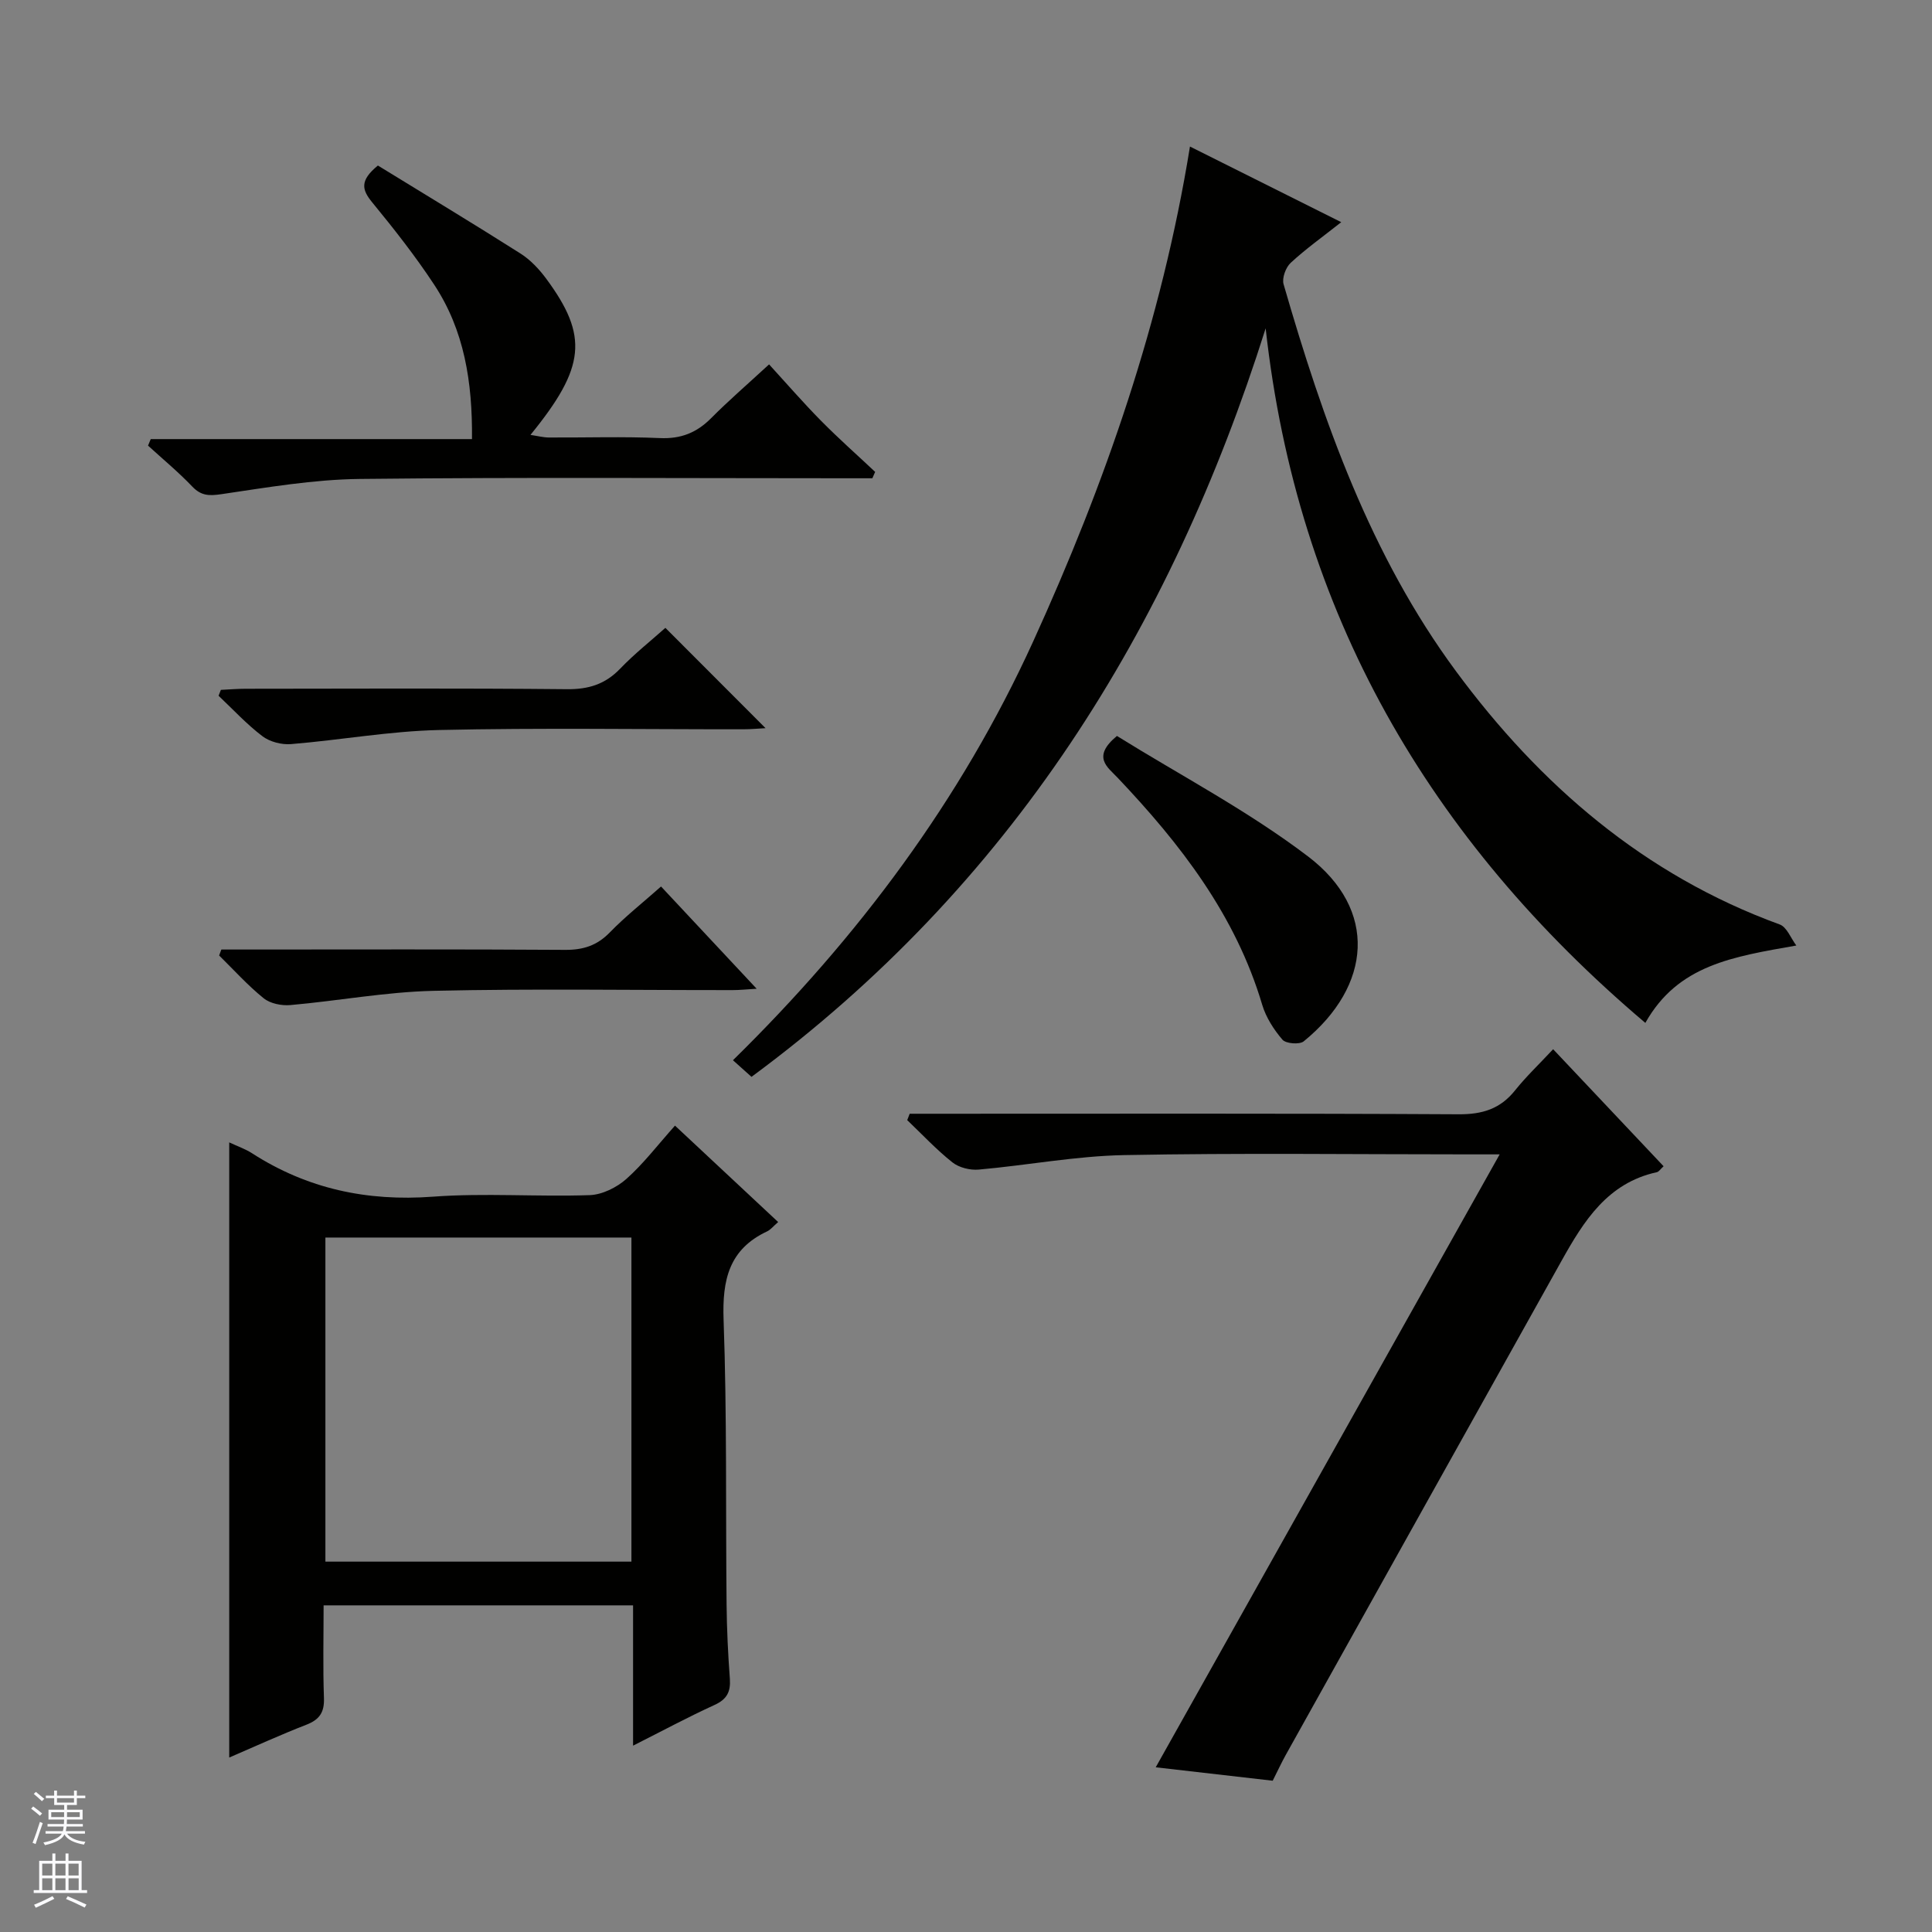
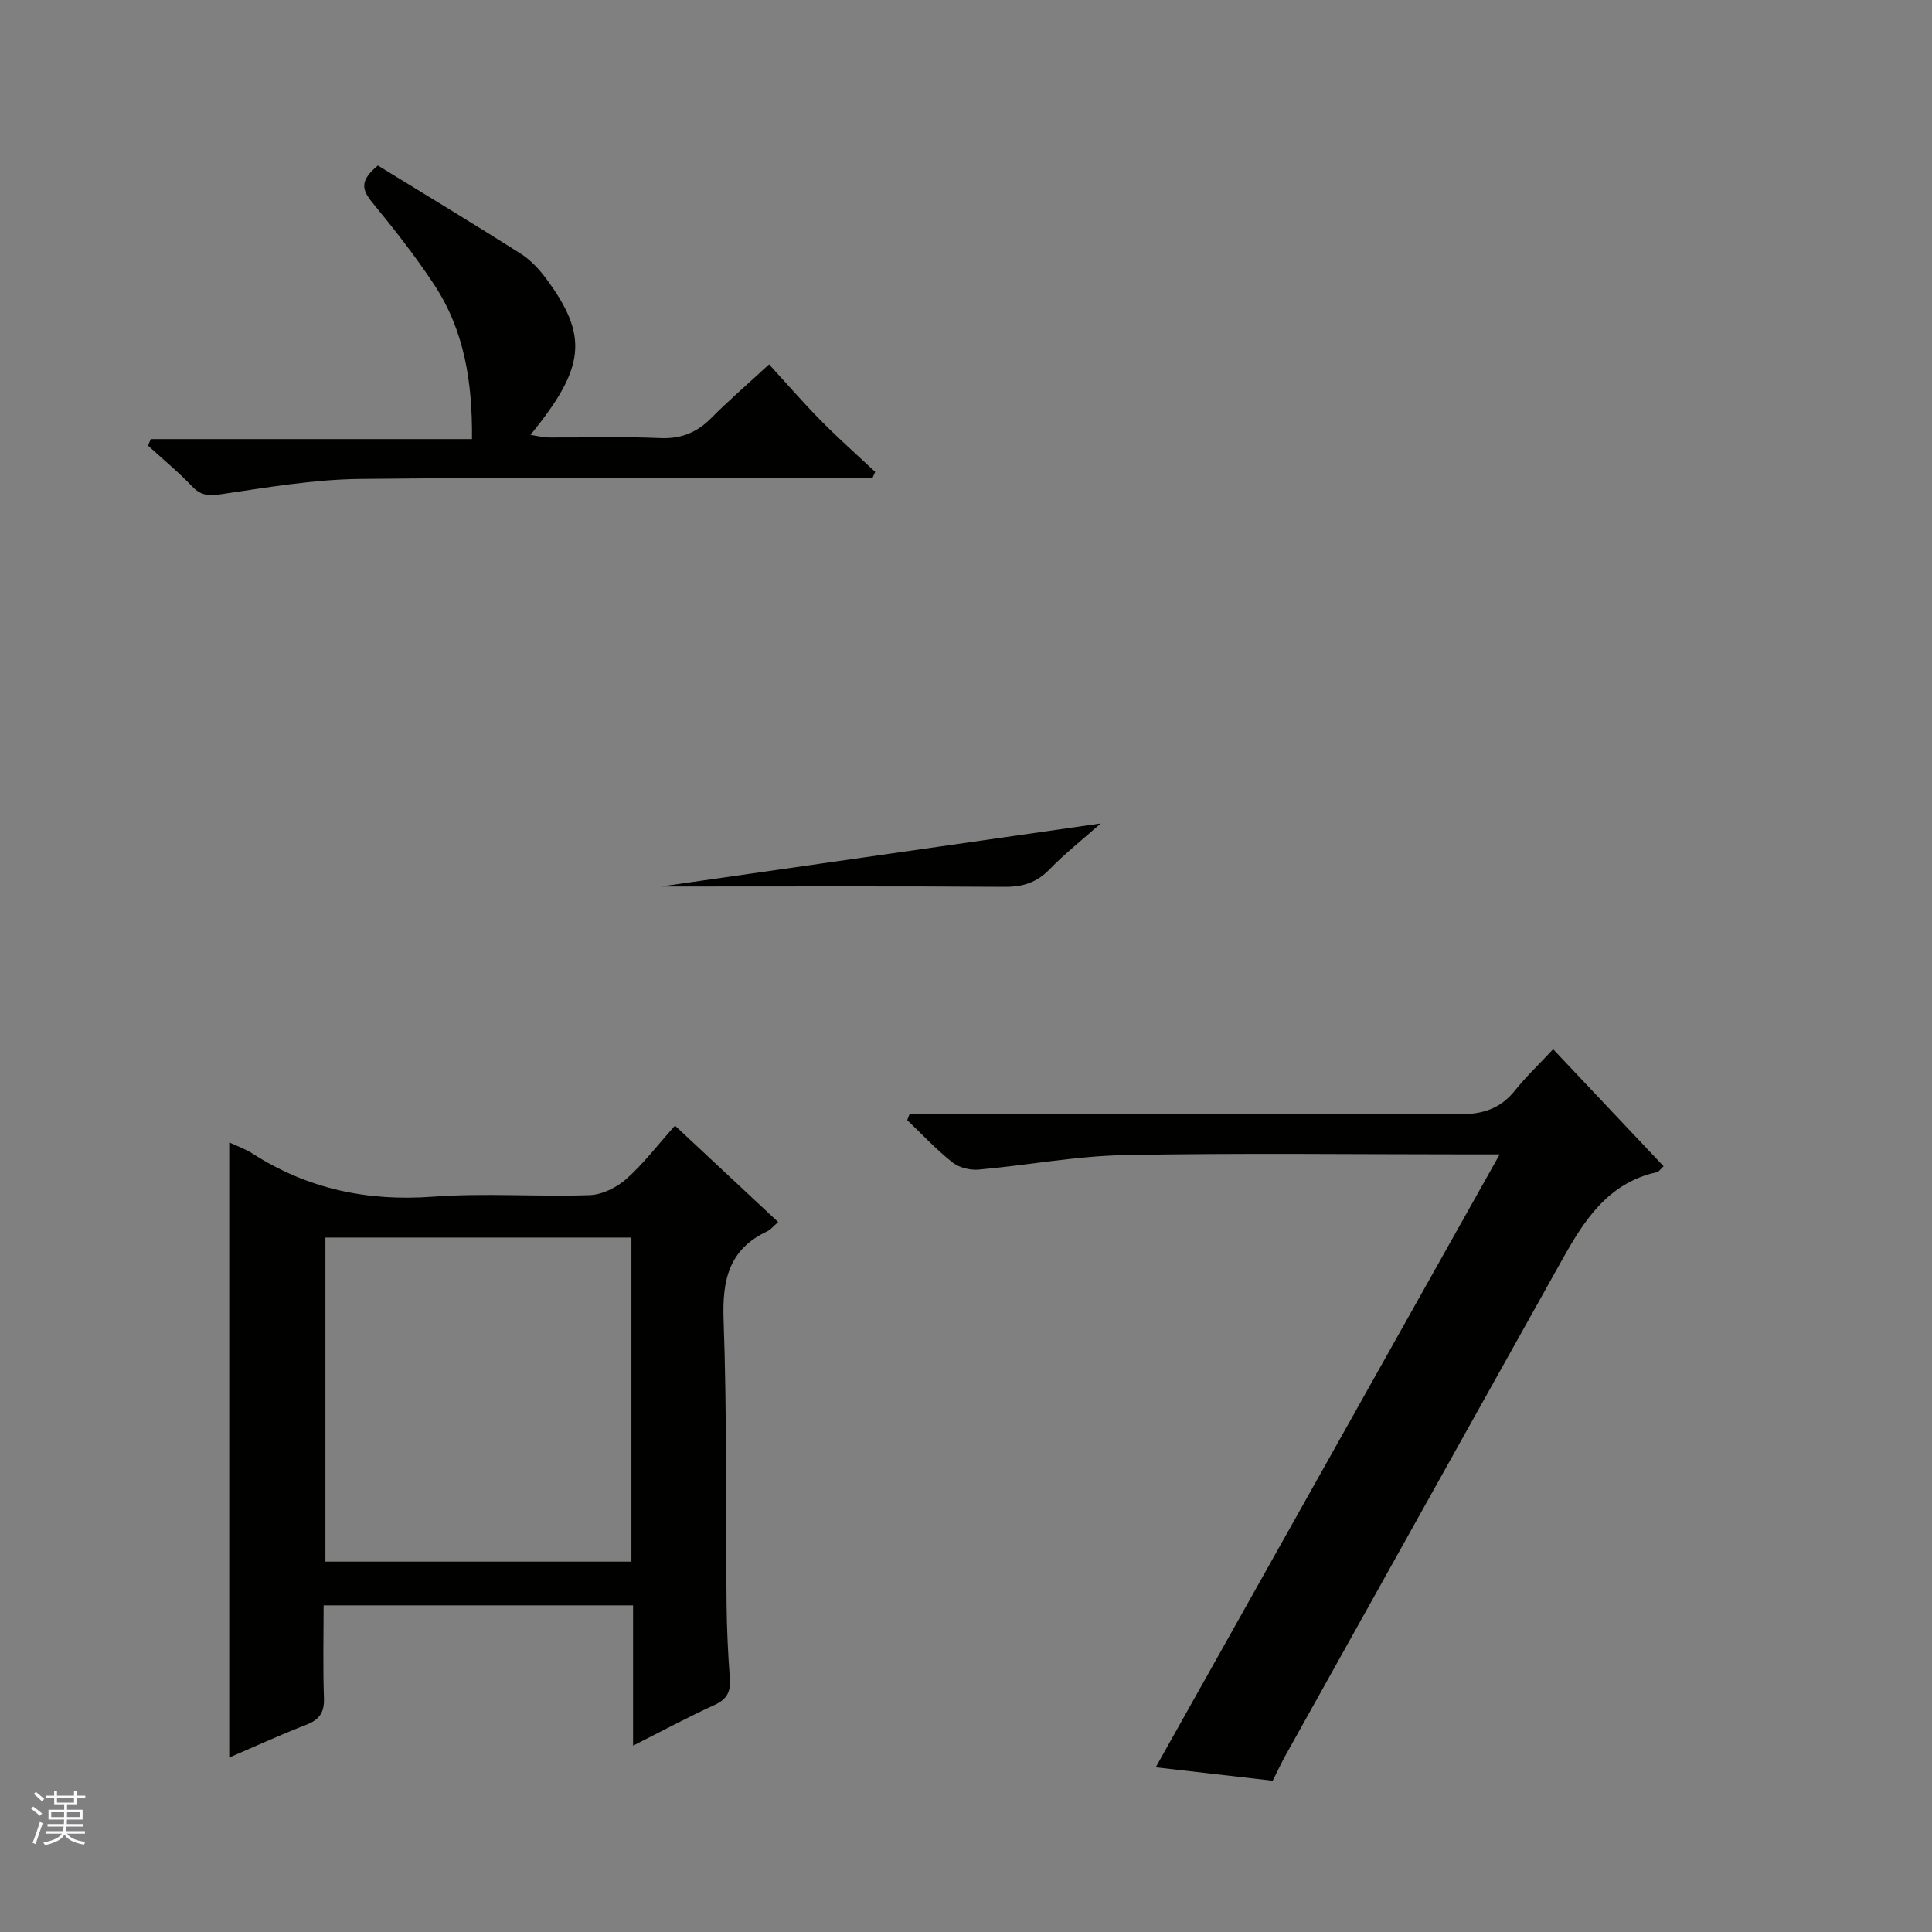
<svg xmlns="http://www.w3.org/2000/svg" enable-background="new 0 0 400 400" viewBox="0 0 400 400">
  <rect x="0" y="0" width="400" height="400" fill="#808080" stroke="none" />
  <g fill="#010100">
-     <path d="m371.91 195.76c-13.14 2.32-24.52 4.01-31.26 16.02-44.85-37.99-72.1-84.97-78.61-143.8-19.7 62.36-52.83 115.42-106.45 154.97-.86-.78-2.17-1.94-3.84-3.44 25.86-25.37 47.17-53.82 62.16-86.71 14.85-32.6 26.59-66.21 32.46-102.46 10.35 5.18 20.49 10.25 31.32 15.66-3.89 3.07-7.36 5.54-10.46 8.41-1.03.95-1.84 3.16-1.48 4.43 8.2 28.35 17.99 56.15 35.69 80.12 17.37 23.53 38.96 42.2 67 52.43 1.5.52 2.33 2.86 3.47 4.37z" />
    <path d="m47.46 236.52c1.78.83 3.36 1.37 4.72 2.25 11.45 7.37 23.83 10 37.45 8.99 10.76-.8 21.64.05 32.45-.32 2.6-.09 5.6-1.58 7.6-3.35 3.57-3.18 6.51-7.06 10.07-11.04 7.2 6.72 14.18 13.25 21.36 19.96-1.05.91-1.58 1.6-2.28 1.93-7.91 3.71-9.31 10.05-9.02 18.28.71 19.62.42 39.28.62 58.92.05 5.15.3 10.3.68 15.43.19 2.67-.59 4.24-3.15 5.41-5.53 2.53-10.9 5.42-16.89 8.44 0-10.11 0-19.39 0-29.05-21.32 0-42.36 0-64.07 0 0 6.32-.16 12.76.07 19.17.11 2.97-.91 4.49-3.65 5.55-5.38 2.09-10.64 4.5-15.96 6.79 0-42.49 0-84.65 0-127.36zm19.91 19.7v67.1h63.36c0-22.48 0-44.68 0-67.1-21.19 0-42.11 0-63.36 0z" />
    <path d="m310.49 239c-2.69 0-4.47 0-6.25 0-23.83 0-47.66-.31-71.47.15-10.06.19-20.07 2.11-30.13 3-1.79.16-4.08-.4-5.46-1.5-3.33-2.64-6.26-5.79-9.35-8.74.17-.44.34-.88.51-1.32h5.69c35.99 0 71.98-.09 107.96.11 4.9.03 8.61-1.1 11.68-4.94 2.28-2.85 4.95-5.39 7.89-8.53 7.88 8.35 15.35 16.27 22.87 24.23-.66.6-.98 1.14-1.4 1.23-10.18 2.22-15.11 10.08-19.69 18.28-19.06 34.1-38.09 68.22-57.12 102.34-.89 1.6-1.66 3.26-2.72 5.37-7.74-.89-15.6-1.79-24.22-2.78 23.79-42.39 47.3-84.3 71.21-126.9z" />
    <path d="m78.24 34.27c9.76 6 19.71 11.99 29.52 18.22 2.05 1.3 3.86 3.23 5.32 5.2 8.79 11.9 8.16 18.34-3.25 32.35 1.47.22 2.63.53 3.79.54 7.66.04 15.34-.22 22.99.12 4.36.2 7.63-1.11 10.63-4.13 3.51-3.54 7.29-6.8 11.99-11.13 3.63 3.97 7.08 7.95 10.77 11.69 3.6 3.65 7.45 7.05 11.19 10.57-.19.44-.38.88-.58 1.32-1.72 0-3.44 0-5.16 0-33.66 0-67.31-.23-100.96.14-9.56.11-19.13 1.75-28.62 3.15-2.58.38-4.22.36-6.08-1.59-2.86-3-6.08-5.66-9.14-8.46.19-.45.38-.9.56-1.35h66.51c.11-11.88-1.61-22.51-7.8-31.93-3.92-5.96-8.36-11.6-12.89-17.12-2.09-2.57-2.61-4.46 1.21-7.59z" />
-     <path d="m231.25 152.37c13.09 8.14 27.15 15.5 39.6 24.97 14.41 10.98 13.2 26.75-.93 38.26-.87.71-3.7.48-4.41-.35-1.79-2.09-3.41-4.62-4.19-7.24-5.51-18.55-16.92-33.28-29.95-47.01-2.01-2.15-5.41-4.25-.12-8.63z" />
-     <path d="m137.76 129.99c7.2 7.22 13.88 13.9 20.74 20.77-1.47.08-3.03.23-4.6.23-21 .02-42-.32-62.99.15-10.23.23-20.42 2.08-30.65 2.92-1.95.16-4.39-.47-5.92-1.63-3.27-2.48-6.09-5.55-9.09-8.38.16-.41.32-.82.48-1.22 1.71-.08 3.42-.23 5.13-.23 22.16-.02 44.33-.13 66.49.09 4.5.05 7.95-1.02 11.06-4.26 2.97-3.09 6.37-5.78 9.35-8.44z" />
-     <path d="m136.86 183.54c6.55 7.01 12.88 13.77 19.8 21.17-2.16.13-3.55.28-4.94.28-20.66.02-41.32-.32-61.97.15-9.9.23-19.75 2.08-29.64 2.95-1.82.16-4.16-.31-5.52-1.41-3.31-2.67-6.18-5.87-9.22-8.86.15-.41.31-.82.46-1.23h5.17c21.99 0 43.98-.08 65.97.07 3.77.03 6.64-.89 9.29-3.62 3.21-3.3 6.86-6.18 10.6-9.5z" />
+     <path d="m136.86 183.54h5.17c21.99 0 43.98-.08 65.97.07 3.77.03 6.64-.89 9.29-3.62 3.21-3.3 6.86-6.18 10.6-9.5z" />
  </g>
  <path d="m6.45 374.46.42-.45c.65.47 1.27.95 1.85 1.44l-.45.49c-.66-.56-1.26-1.06-1.83-1.48m.93 7.33-.63-.26c.55-1.36 1.05-2.8 1.52-4.33.19.1.38.19.59.27-.46 1.29-.95 2.73-1.48 4.32m-.38-10.38.44-.42c.43.34 1.01.82 1.74 1.44l-.49.49c-.53-.51-1.09-1.01-1.69-1.51m2.5.35h1.72v-1.04h.59v1.04h3.52v-1.04h.59v1.04h1.75v.53h-1.75v1.42h-2.03v.97h3.22v2.03h-3.24c0 .35-.01.66-.03.93h3.32v.53h-3.37c-.03.27-.08.58-.15.94h3.96v.53h-3.71c.67.92 1.93 1.48 3.79 1.68-.13.24-.23.44-.29.59-2.13-.38-3.48-1.08-4.04-2.12-.43.97-1.77 1.72-4.03 2.23-.09-.19-.2-.37-.33-.55 2.1-.42 3.37-1.03 3.81-1.83h-3.36v-.53h3.58c.08-.29.13-.61.16-.94h-3.33v-.53h3.39c.02-.27.04-.58.04-.93h-3.23v-2.03h3.25v-.97h-2.07v-1.42h-1.73zm1.12 3.44v1h2.65c.01-.3.02-.44.01-.4v-.25-.35zm1.19-2h3.52v-.91h-3.52zm4.71 2h-2.63v.59c0 .15-.01.28-.01.4h2.64z" fill="#fafafc" />
-   <path d="m13.55 383.74h.63v1.52h2.72v6.07h1.13v.6h-11.05v-.6h1.13v-6.07h2.73v-1.52h.63v1.52h2.1v-1.52zm-2.68 8.83.38.56c-1.24.63-2.53 1.25-3.85 1.85-.1-.21-.21-.42-.34-.63 1.36-.55 2.63-1.15 3.81-1.78m-2.13-4.27h2.1v-2.45h-2.1zm0 3.04h2.1v-2.46h-2.1zm2.72-3.04h2.1v-2.45h-2.1zm0 3.04h2.1v-2.46h-2.1zm6.07 3.6c-1.41-.71-2.7-1.3-3.86-1.78l.35-.56c1.45.62 2.75 1.19 3.88 1.72zm-1.25-9.09h-2.1v2.45h2.1zm-2.09 5.49h2.1v-2.46h-2.1z" fill="#fafafc" />
</svg>